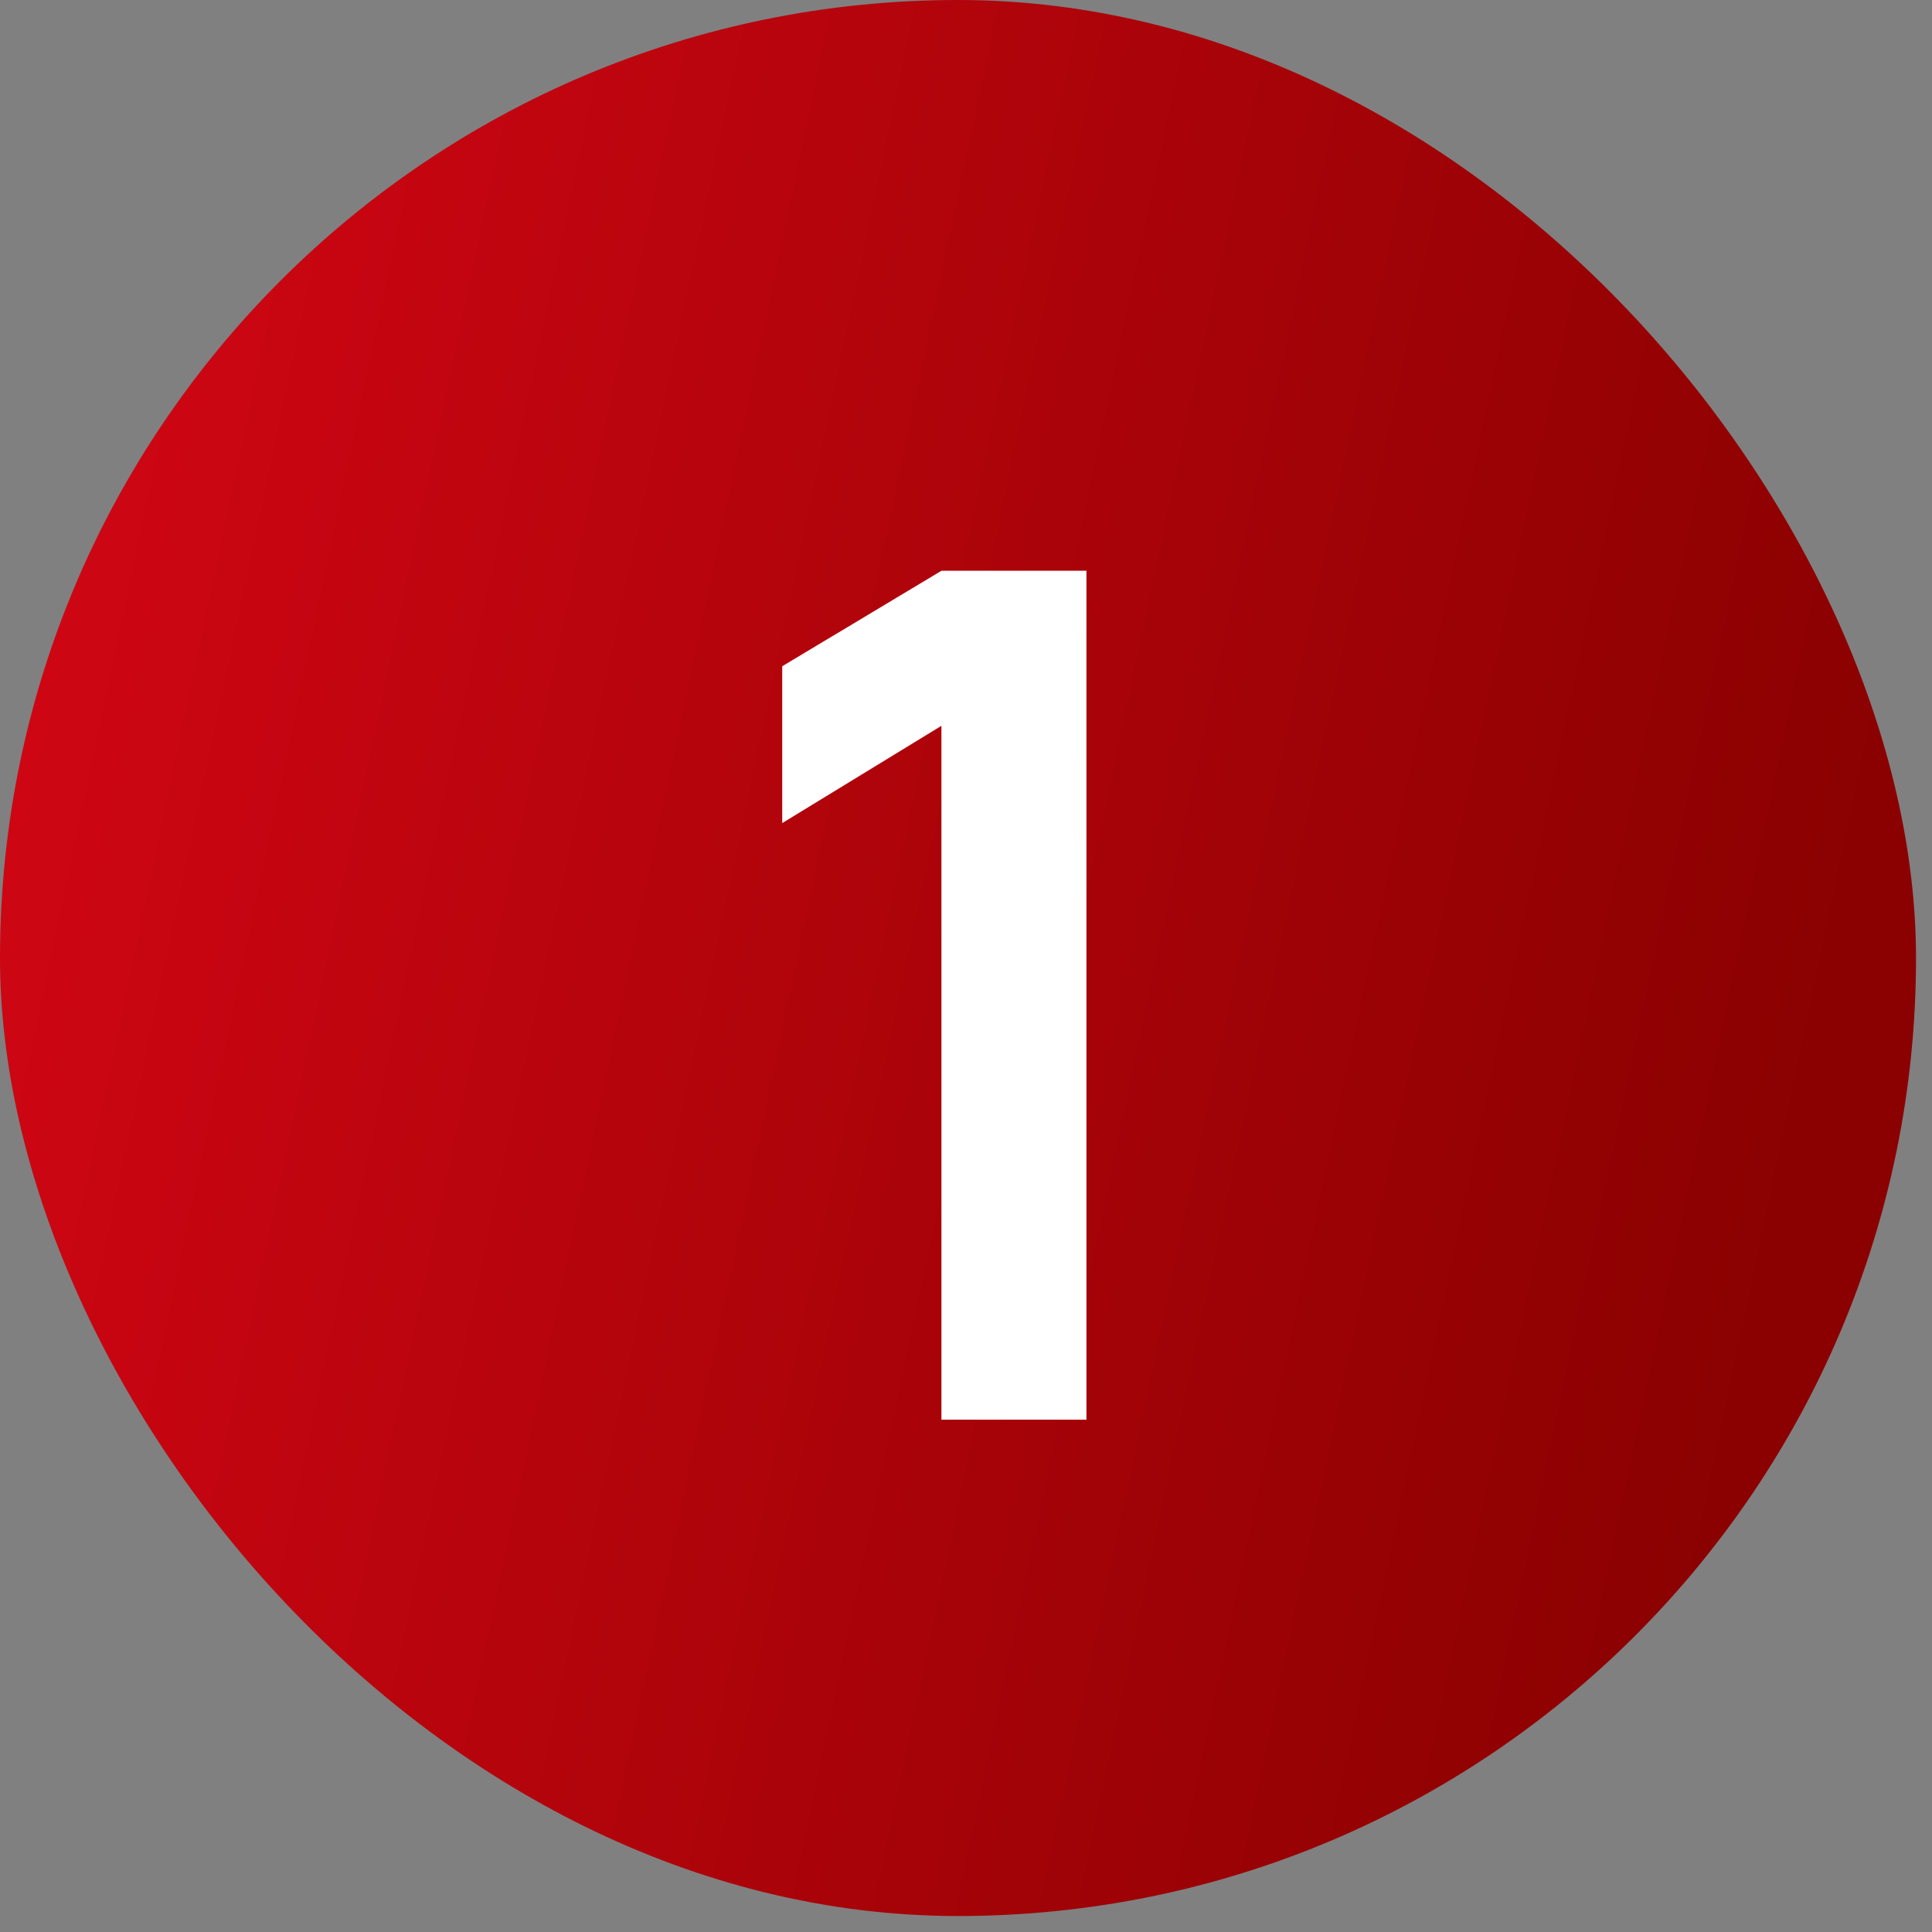
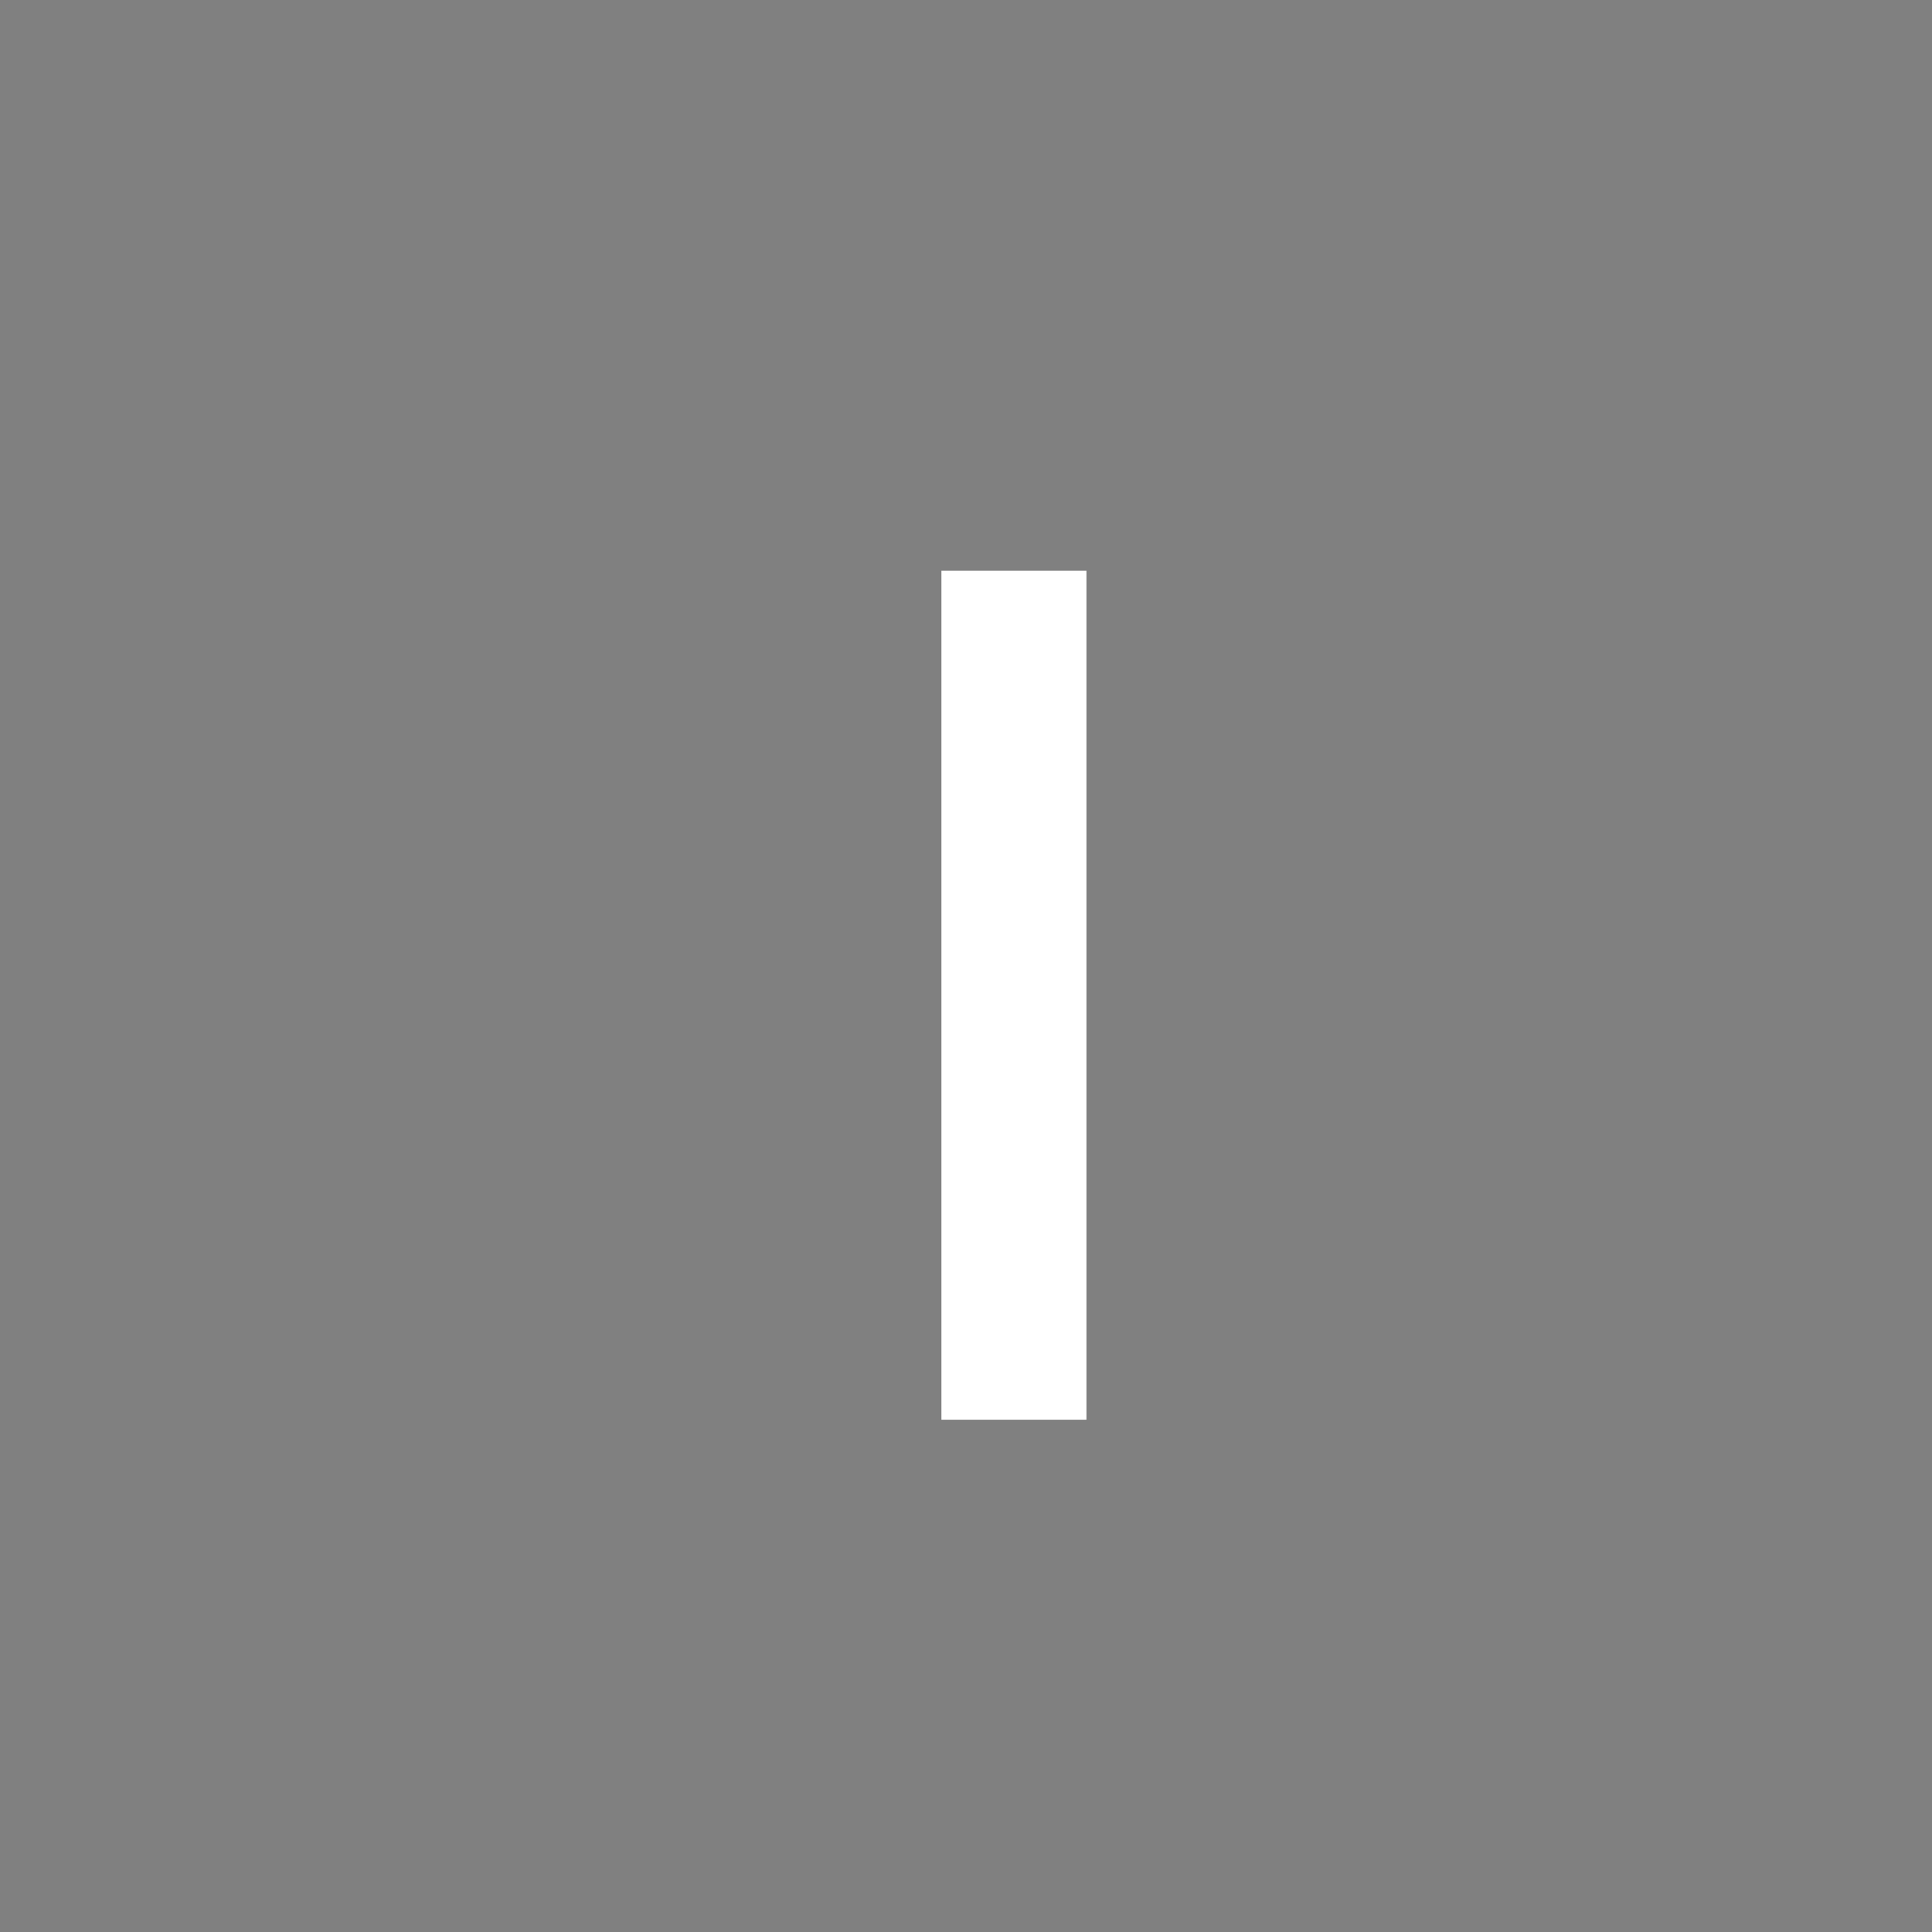
<svg xmlns="http://www.w3.org/2000/svg" width="68" height="68" viewBox="0 0 68 68" fill="none">
  <rect x="0" y="0" width="68" height="68" fill="#808080" stroke="none" />
-   <rect width="67.438" height="67.438" rx="33.719" fill="url(#paint0_linear_139_9579)" />
-   <path d="M33.135 49.969V25.546L27.532 28.97V23.45L33.135 20.089H38.239V49.969H33.135Z" fill="white" />
+   <path d="M33.135 49.969V25.546V23.45L33.135 20.089H38.239V49.969H33.135Z" fill="white" />
  <defs>
    <linearGradient id="paint0_linear_139_9579" x1="0" y1="0" x2="68.603" y2="14.472" gradientUnits="userSpaceOnUse">
      <stop offset="0.09" stop-color="#CE0613" />
      <stop offset="1" stop-color="#8B0101" />
    </linearGradient>
  </defs>
</svg>